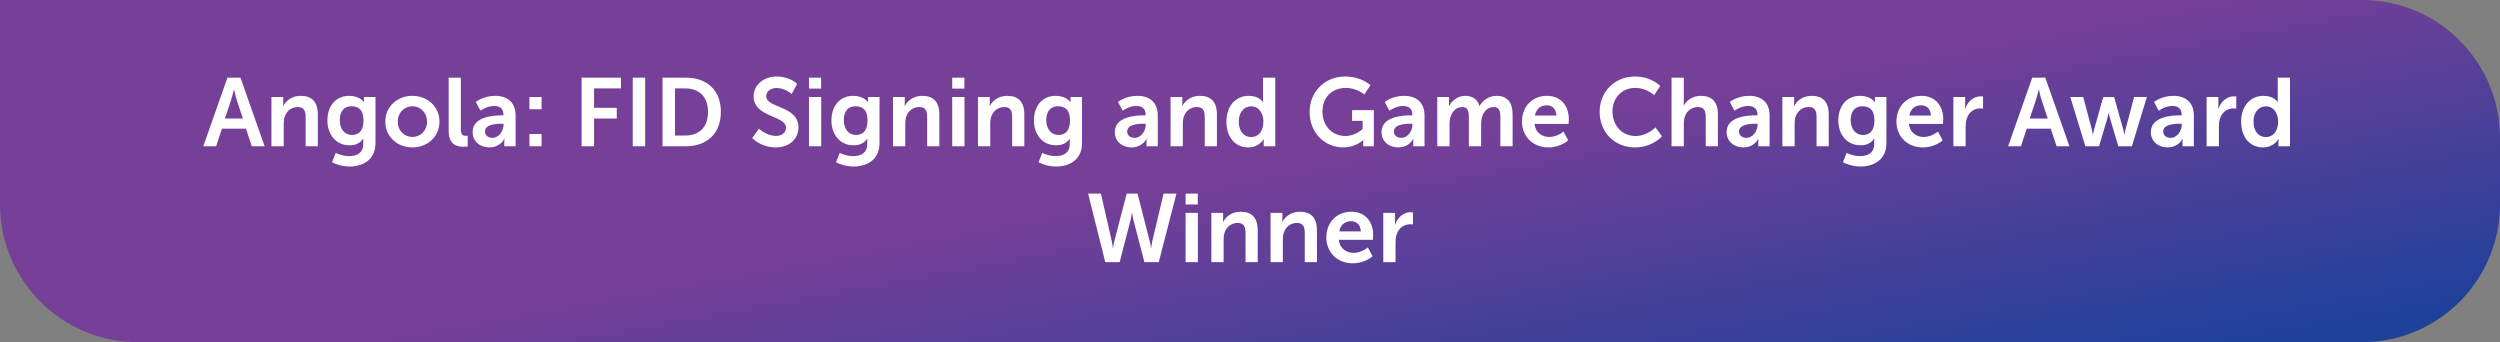
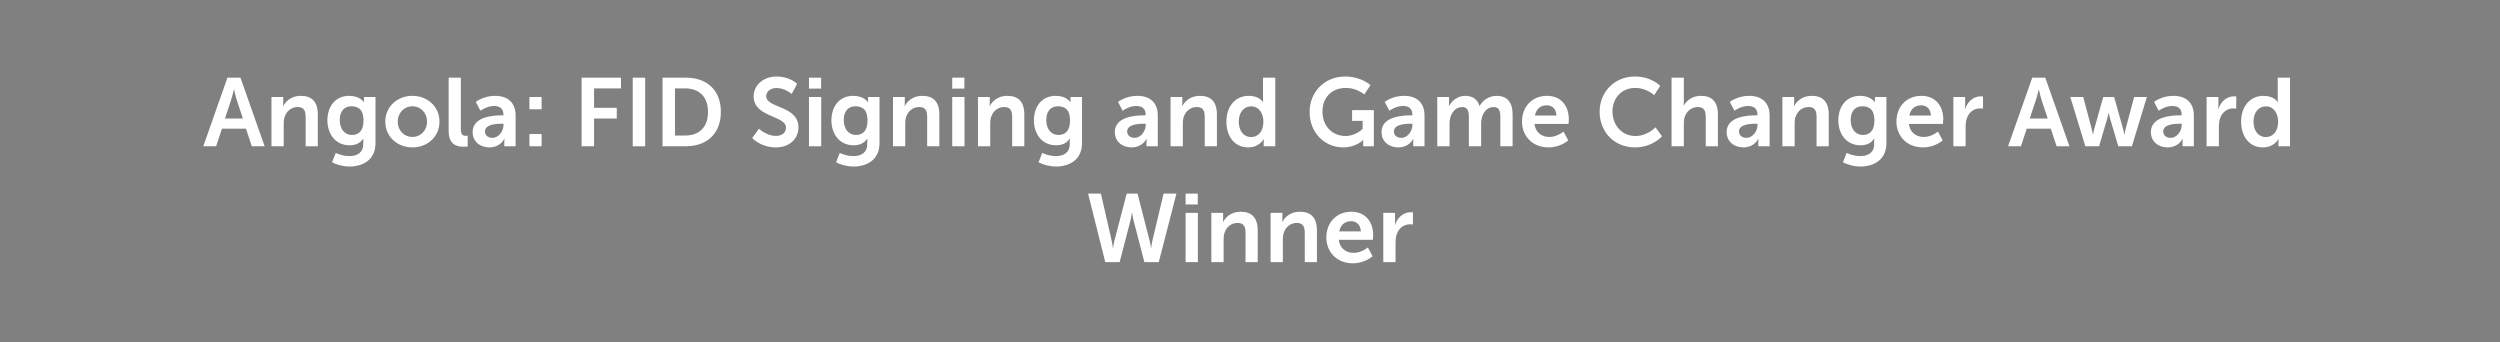
<svg xmlns="http://www.w3.org/2000/svg" width="906" height="124" viewBox="0 0 906 124" fill="none">
  <rect x="0" y="0" width="906" height="124" fill="#808080" stroke="none" />
-   <path d="M0 0H856C883.614 0 906 22.386 906 50V74C906 101.614 883.614 124 856 124H50C22.386 124 0 101.614 0 74V0Z" fill="url(#paint0_linear_302_4501)" />
  <path d="M91.245 53L89.145 46.63H80.43L78.33 53H73.675L82.425 28.15H87.15L95.9 53H91.245ZM84.84 32.455H84.77C84.77 32.455 84.21 34.905 83.72 36.305L81.515 42.955H88.025L85.82 36.305C85.365 34.905 84.84 32.455 84.84 32.455ZM98.375 53V35.15H102.645V37.215C102.645 37.88 102.575 38.44 102.575 38.44H102.645C103.415 36.935 105.375 34.73 108.98 34.73C112.935 34.73 115.175 36.795 115.175 41.52V53H110.765V42.43C110.765 40.26 110.205 38.79 107.93 38.79C105.55 38.79 103.8 40.295 103.135 42.43C102.89 43.165 102.82 43.97 102.82 44.81V53H98.375ZM121.66 55.415C121.66 55.415 123.9 56.57 126.595 56.57C129.325 56.57 131.635 55.415 131.635 52.23V51.18C131.635 50.76 131.705 50.235 131.705 50.235H131.635C130.585 51.81 129.045 52.65 126.665 52.65C121.555 52.65 118.65 48.52 118.65 43.62C118.65 38.72 121.415 34.73 126.56 34.73C130.445 34.73 131.845 37.005 131.845 37.005H131.95C131.95 37.005 131.915 36.795 131.915 36.515V35.15H136.08V51.915C136.08 58.04 131.32 60.35 126.665 60.35C124.425 60.35 122.045 59.72 120.33 58.81L121.66 55.415ZM127.61 48.905C129.745 48.905 131.74 47.68 131.74 43.655C131.74 39.595 129.745 38.51 127.33 38.51C124.635 38.51 123.13 40.47 123.13 43.48C123.13 46.595 124.74 48.905 127.61 48.905ZM139.633 44.075C139.633 38.615 144.008 34.73 149.433 34.73C154.893 34.73 159.268 38.615 159.268 44.075C159.268 49.57 154.893 53.42 149.468 53.42C144.008 53.42 139.633 49.57 139.633 44.075ZM144.148 44.075C144.148 47.4 146.563 49.64 149.468 49.64C152.338 49.64 154.753 47.4 154.753 44.075C154.753 40.785 152.338 38.51 149.468 38.51C146.563 38.51 144.148 40.785 144.148 44.075ZM162.593 47.435V28.15H167.003V46.77C167.003 48.73 167.668 49.22 168.823 49.22C169.173 49.22 169.488 49.185 169.488 49.185V53.07C169.488 53.07 168.823 53.175 168.088 53.175C165.638 53.175 162.593 52.545 162.593 47.435ZM171.279 47.855C171.279 42.185 178.944 41.8 181.849 41.8H182.444V41.555C182.444 39.21 180.974 38.405 179.014 38.405C176.459 38.405 174.114 40.12 174.114 40.12L172.434 36.935C172.434 36.935 175.199 34.73 179.434 34.73C184.124 34.73 186.854 37.32 186.854 41.835V53H182.759V51.53C182.759 50.83 182.829 50.27 182.829 50.27H182.759C182.794 50.27 181.394 53.42 177.334 53.42C174.149 53.42 171.279 51.425 171.279 47.855ZM175.759 47.645C175.759 48.835 176.634 49.955 178.454 49.955C180.799 49.955 182.479 47.435 182.479 45.265V44.845H181.709C179.434 44.845 175.759 45.16 175.759 47.645ZM191.865 39.595V35.15H196.275V39.595H191.865ZM191.865 53V48.555H196.275V53H191.865ZM210.774 53V28.15H225.054V32.035H215.289V39.07H223.514V42.955H215.289V53H210.774ZM229.299 53V28.15H233.814V53H229.299ZM240.1 53V28.15H248.57C256.235 28.15 261.24 32.7 261.24 40.54C261.24 48.38 256.235 53 248.57 53H240.1ZM244.615 49.115H248.325C253.365 49.115 256.585 46.14 256.585 40.54C256.585 35.01 253.295 32.035 248.325 32.035H244.615V49.115ZM272.595 50.025L275.045 46.63C275.045 46.63 277.74 49.255 281.24 49.255C283.13 49.255 284.845 48.275 284.845 46.245C284.845 41.8 273.12 42.57 273.12 34.94C273.12 30.81 276.69 27.73 281.45 27.73C286.35 27.73 288.87 30.39 288.87 30.39L286.91 34.065C286.91 34.065 284.53 31.895 281.415 31.895C279.315 31.895 277.67 33.12 277.67 34.87C277.67 39.28 289.36 38.195 289.36 46.14C289.36 50.095 286.35 53.42 281.17 53.42C275.64 53.42 272.595 50.025 272.595 50.025ZM293.165 32.105V28.15H297.575V32.105H293.165ZM293.165 53V35.15H297.61V53H293.165ZM304.316 55.415C304.316 55.415 306.556 56.57 309.251 56.57C311.981 56.57 314.291 55.415 314.291 52.23V51.18C314.291 50.76 314.361 50.235 314.361 50.235H314.291C313.241 51.81 311.701 52.65 309.321 52.65C304.211 52.65 301.306 48.52 301.306 43.62C301.306 38.72 304.071 34.73 309.216 34.73C313.101 34.73 314.501 37.005 314.501 37.005H314.606C314.606 37.005 314.571 36.795 314.571 36.515V35.15H318.736V51.915C318.736 58.04 313.976 60.35 309.321 60.35C307.081 60.35 304.701 59.72 302.986 58.81L304.316 55.415ZM310.266 48.905C312.401 48.905 314.396 47.68 314.396 43.655C314.396 39.595 312.401 38.51 309.986 38.51C307.291 38.51 305.786 40.47 305.786 43.48C305.786 46.595 307.396 48.905 310.266 48.905ZM323.619 53V35.15H327.889V37.215C327.889 37.88 327.819 38.44 327.819 38.44H327.889C328.659 36.935 330.619 34.73 334.224 34.73C338.179 34.73 340.419 36.795 340.419 41.52V53H336.009V42.43C336.009 40.26 335.449 38.79 333.174 38.79C330.794 38.79 329.044 40.295 328.379 42.43C328.134 43.165 328.064 43.97 328.064 44.81V53H323.619ZM345.084 32.105V28.15H349.494V32.105H345.084ZM345.084 53V35.15H349.529V53H345.084ZM354.415 53V35.15H358.685V37.215C358.685 37.88 358.615 38.44 358.615 38.44H358.685C359.455 36.935 361.415 34.73 365.02 34.73C368.975 34.73 371.215 36.795 371.215 41.52V53H366.805V42.43C366.805 40.26 366.245 38.79 363.97 38.79C361.59 38.79 359.84 40.295 359.175 42.43C358.93 43.165 358.86 43.97 358.86 44.81V53H354.415ZM377.7 55.415C377.7 55.415 379.94 56.57 382.635 56.57C385.365 56.57 387.675 55.415 387.675 52.23V51.18C387.675 50.76 387.745 50.235 387.745 50.235H387.675C386.625 51.81 385.085 52.65 382.705 52.65C377.595 52.65 374.69 48.52 374.69 43.62C374.69 38.72 377.455 34.73 382.6 34.73C386.485 34.73 387.885 37.005 387.885 37.005H387.99C387.99 37.005 387.955 36.795 387.955 36.515V35.15H392.12V51.915C392.12 58.04 387.36 60.35 382.705 60.35C380.465 60.35 378.085 59.72 376.37 58.81L377.7 55.415ZM383.65 48.905C385.785 48.905 387.78 47.68 387.78 43.655C387.78 39.595 385.785 38.51 383.37 38.51C380.675 38.51 379.17 40.47 379.17 43.48C379.17 46.595 380.78 48.905 383.65 48.905ZM404.008 47.855C404.008 42.185 411.673 41.8 414.578 41.8H415.173V41.555C415.173 39.21 413.703 38.405 411.743 38.405C409.188 38.405 406.843 40.12 406.843 40.12L405.163 36.935C405.163 36.935 407.928 34.73 412.163 34.73C416.853 34.73 419.583 37.32 419.583 41.835V53H415.488V51.53C415.488 50.83 415.558 50.27 415.558 50.27H415.488C415.523 50.27 414.123 53.42 410.063 53.42C406.878 53.42 404.008 51.425 404.008 47.855ZM408.488 47.645C408.488 48.835 409.363 49.955 411.183 49.955C413.528 49.955 415.208 47.435 415.208 45.265V44.845H414.438C412.163 44.845 408.488 45.16 408.488 47.645ZM424.21 53V35.15H428.48V37.215C428.48 37.88 428.41 38.44 428.41 38.44H428.48C429.25 36.935 431.21 34.73 434.815 34.73C438.77 34.73 441.01 36.795 441.01 41.52V53H436.6V42.43C436.6 40.26 436.04 38.79 433.765 38.79C431.385 38.79 429.635 40.295 428.97 42.43C428.725 43.165 428.655 43.97 428.655 44.81V53H424.21ZM444.45 44.075C444.45 38.405 447.81 34.73 452.535 34.73C456.455 34.73 457.68 37.005 457.68 37.005H457.75C457.75 37.005 457.715 36.55 457.715 35.99V28.15H462.16V53H457.96V51.53C457.96 50.865 458.03 50.375 458.03 50.375H457.96C457.96 50.375 456.455 53.42 452.36 53.42C447.53 53.42 444.45 49.605 444.45 44.075ZM448.93 44.075C448.93 47.47 450.75 49.675 453.375 49.675C455.685 49.675 457.855 47.995 457.855 44.04C457.855 41.275 456.385 38.545 453.41 38.545C450.96 38.545 448.93 40.54 448.93 44.075ZM474.602 40.54C474.602 33.33 480.027 27.73 487.412 27.73C493.502 27.73 496.652 30.88 496.652 30.88L494.412 34.24C494.412 34.24 491.752 31.86 487.797 31.86C482.232 31.86 479.257 35.71 479.257 40.4C479.257 45.79 482.932 49.29 487.587 49.29C491.332 49.29 493.817 46.7 493.817 46.7V43.795H490.002V39.91H497.877V53H494.027V51.81C494.027 51.285 494.062 50.76 494.062 50.76H493.992C493.992 50.76 491.402 53.42 486.782 53.42C480.237 53.42 474.602 48.345 474.602 40.54ZM500.669 47.855C500.669 42.185 508.334 41.8 511.239 41.8H511.834V41.555C511.834 39.21 510.364 38.405 508.404 38.405C505.849 38.405 503.504 40.12 503.504 40.12L501.824 36.935C501.824 36.935 504.589 34.73 508.824 34.73C513.514 34.73 516.244 37.32 516.244 41.835V53H512.149V51.53C512.149 50.83 512.219 50.27 512.219 50.27H512.149C512.184 50.27 510.784 53.42 506.724 53.42C503.539 53.42 500.669 51.425 500.669 47.855ZM505.149 47.645C505.149 48.835 506.024 49.955 507.844 49.955C510.189 49.955 511.869 47.435 511.869 45.265V44.845H511.099C508.824 44.845 505.149 45.16 505.149 47.645ZM520.87 53V35.15H525.14V37.215C525.14 37.88 525.07 38.44 525.07 38.44H525.14C526.015 36.69 528.15 34.73 530.95 34.73C533.68 34.73 535.43 35.99 536.165 38.405H536.235C537.215 36.48 539.525 34.73 542.325 34.73C546.035 34.73 548.17 36.83 548.17 41.52V53H543.725V42.36C543.725 40.33 543.34 38.79 541.275 38.79C539 38.79 537.495 40.61 536.97 42.85C536.795 43.55 536.76 44.32 536.76 45.16V53H532.315V42.36C532.315 40.435 532 38.79 529.9 38.79C527.59 38.79 526.085 40.61 525.525 42.885C525.35 43.55 525.315 44.355 525.315 45.16V53H520.87ZM551.568 44.075C551.568 38.58 555.313 34.73 560.633 34.73C565.778 34.73 568.543 38.475 568.543 43.2C568.543 43.725 568.438 44.915 568.438 44.915H556.118C556.398 48.03 558.813 49.64 561.473 49.64C564.343 49.64 566.618 47.68 566.618 47.68L568.333 50.865C568.333 50.865 565.603 53.42 561.158 53.42C555.243 53.42 551.568 49.15 551.568 44.075ZM556.258 41.87H564.063C563.993 39.455 562.488 38.16 560.528 38.16C558.253 38.16 556.678 39.56 556.258 41.87ZM579.704 40.47C579.704 33.26 585.164 27.73 592.479 27.73C598.534 27.73 601.649 31.125 601.649 31.125L599.479 34.485C599.479 34.485 596.644 31.86 592.689 31.86C587.439 31.86 584.359 35.78 584.359 40.4C584.359 45.125 587.544 49.29 592.724 49.29C597.029 49.29 599.934 46.14 599.934 46.14L602.314 49.395C602.314 49.395 598.884 53.42 592.549 53.42C584.954 53.42 579.704 47.785 579.704 40.47ZM605.772 53V28.15H610.217V36.76C610.217 37.635 610.147 38.265 610.147 38.265H610.217C611.092 36.55 613.262 34.73 616.377 34.73C620.332 34.73 622.572 36.795 622.572 41.52V53H618.162V42.43C618.162 40.26 617.602 38.79 615.327 38.79C612.982 38.79 611.162 40.33 610.497 42.5C610.287 43.2 610.217 43.97 610.217 44.81V53H605.772ZM625.732 47.855C625.732 42.185 633.397 41.8 636.302 41.8H636.897V41.555C636.897 39.21 635.427 38.405 633.467 38.405C630.912 38.405 628.567 40.12 628.567 40.12L626.887 36.935C626.887 36.935 629.652 34.73 633.887 34.73C638.577 34.73 641.307 37.32 641.307 41.835V53H637.212V51.53C637.212 50.83 637.282 50.27 637.282 50.27H637.212C637.247 50.27 635.847 53.42 631.787 53.42C628.602 53.42 625.732 51.425 625.732 47.855ZM630.212 47.645C630.212 48.835 631.087 49.955 632.907 49.955C635.252 49.955 636.932 47.435 636.932 45.265V44.845H636.162C633.887 44.845 630.212 45.16 630.212 47.645ZM645.933 53V35.15H650.203V37.215C650.203 37.88 650.133 38.44 650.133 38.44H650.203C650.973 36.935 652.933 34.73 656.538 34.73C660.493 34.73 662.733 36.795 662.733 41.52V53H658.323V42.43C658.323 40.26 657.763 38.79 655.488 38.79C653.108 38.79 651.358 40.295 650.693 42.43C650.448 43.165 650.378 43.97 650.378 44.81V53H645.933ZM669.218 55.415C669.218 55.415 671.458 56.57 674.153 56.57C676.883 56.57 679.193 55.415 679.193 52.23V51.18C679.193 50.76 679.263 50.235 679.263 50.235H679.193C678.143 51.81 676.603 52.65 674.223 52.65C669.113 52.65 666.208 48.52 666.208 43.62C666.208 38.72 668.973 34.73 674.118 34.73C678.003 34.73 679.403 37.005 679.403 37.005H679.508C679.508 37.005 679.473 36.795 679.473 36.515V35.15H683.638V51.915C683.638 58.04 678.878 60.35 674.223 60.35C671.983 60.35 669.603 59.72 667.888 58.81L669.218 55.415ZM675.168 48.905C677.303 48.905 679.298 47.68 679.298 43.655C679.298 39.595 677.303 38.51 674.888 38.51C672.193 38.51 670.688 40.47 670.688 43.48C670.688 46.595 672.298 48.905 675.168 48.905ZM687.261 44.075C687.261 38.58 691.006 34.73 696.326 34.73C701.471 34.73 704.236 38.475 704.236 43.2C704.236 43.725 704.131 44.915 704.131 44.915H691.811C692.091 48.03 694.506 49.64 697.166 49.64C700.036 49.64 702.311 47.68 702.311 47.68L704.026 50.865C704.026 50.865 701.296 53.42 696.851 53.42C690.936 53.42 687.261 49.15 687.261 44.075ZM691.951 41.87H699.756C699.686 39.455 698.181 38.16 696.221 38.16C693.946 38.16 692.371 39.56 691.951 41.87ZM707.901 53V35.15H712.171V38.23C712.171 38.895 712.101 39.49 712.101 39.49H712.171C712.976 36.935 715.111 34.905 717.841 34.905C718.261 34.905 718.646 34.975 718.646 34.975V39.35C718.646 39.35 718.191 39.28 717.596 39.28C715.706 39.28 713.571 40.365 712.731 43.025C712.451 43.9 712.346 44.88 712.346 45.93V53H707.901ZM745.307 53L743.207 46.63H734.492L732.392 53H727.737L736.487 28.15H741.212L749.962 53H745.307ZM738.902 32.455H738.832C738.832 32.455 738.272 34.905 737.782 36.305L735.577 42.955H742.087L739.882 36.305C739.427 34.905 738.902 32.455 738.902 32.455ZM755.732 53L750.272 35.15H754.962L758.077 46.875C758.322 47.82 758.427 48.765 758.427 48.765H758.497C758.497 48.765 758.672 47.82 758.917 46.875L762.207 35.185H766.162L769.452 46.875C769.697 47.82 769.837 48.765 769.837 48.765H769.907C769.907 48.765 770.047 47.82 770.292 46.875L773.407 35.15H778.027L772.602 53H767.667L764.657 42.815C764.377 41.87 764.202 40.89 764.202 40.89H764.132C764.132 40.89 763.992 41.87 763.712 42.815L760.702 53H755.732ZM779.472 47.855C779.472 42.185 787.137 41.8 790.042 41.8H790.637V41.555C790.637 39.21 789.167 38.405 787.207 38.405C784.652 38.405 782.307 40.12 782.307 40.12L780.627 36.935C780.627 36.935 783.392 34.73 787.627 34.73C792.317 34.73 795.047 37.32 795.047 41.835V53H790.952V51.53C790.952 50.83 791.022 50.27 791.022 50.27H790.952C790.987 50.27 789.587 53.42 785.527 53.42C782.342 53.42 779.472 51.425 779.472 47.855ZM783.952 47.645C783.952 48.835 784.827 49.955 786.647 49.955C788.992 49.955 790.672 47.435 790.672 45.265V44.845H789.902C787.627 44.845 783.952 45.16 783.952 47.645ZM799.674 53V35.15H803.944V38.23C803.944 38.895 803.874 39.49 803.874 39.49H803.944C804.749 36.935 806.884 34.905 809.614 34.905C810.034 34.905 810.419 34.975 810.419 34.975V39.35C810.419 39.35 809.964 39.28 809.369 39.28C807.479 39.28 805.344 40.365 804.504 43.025C804.224 43.9 804.119 44.88 804.119 45.93V53H799.674ZM812.189 44.075C812.189 38.405 815.549 34.73 820.274 34.73C824.194 34.73 825.419 37.005 825.419 37.005H825.489C825.489 37.005 825.454 36.55 825.454 35.99V28.15H829.899V53H825.699V51.53C825.699 50.865 825.769 50.375 825.769 50.375H825.699C825.699 50.375 824.194 53.42 820.099 53.42C815.269 53.42 812.189 49.605 812.189 44.075ZM816.669 44.075C816.669 47.47 818.489 49.675 821.114 49.675C823.424 49.675 825.594 47.995 825.594 44.04C825.594 41.275 824.124 38.545 821.149 38.545C818.699 38.545 816.669 40.54 816.669 44.075ZM412.238 70.15L416.648 87.335C417.033 88.77 417.068 89.96 417.103 89.96H417.173C417.173 89.96 417.278 88.735 417.593 87.335L421.688 70.15H426.343L419.938 95H414.723L410.908 80.3C410.488 78.69 410.278 77.045 410.278 77.045H410.208C410.208 77.045 409.998 78.69 409.578 80.3L405.763 95H400.548L394.318 70.15H398.973L402.893 87.335C403.208 88.735 403.313 89.96 403.313 89.96H403.383C403.418 89.96 403.453 88.77 403.838 87.335L408.318 70.15H412.238ZM429.661 74.105V70.15H434.071V74.105H429.661ZM429.661 95V77.15H434.106V95H429.661ZM438.992 95V77.15H443.262V79.215C443.262 79.88 443.192 80.44 443.192 80.44H443.262C444.032 78.935 445.992 76.73 449.597 76.73C453.552 76.73 455.792 78.795 455.792 83.52V95H451.382V84.43C451.382 82.26 450.822 80.79 448.547 80.79C446.167 80.79 444.417 82.295 443.752 84.43C443.507 85.165 443.437 85.97 443.437 86.81V95H438.992ZM460.457 95V77.15H464.727V79.215C464.727 79.88 464.657 80.44 464.657 80.44H464.727C465.497 78.935 467.457 76.73 471.062 76.73C475.017 76.73 477.257 78.795 477.257 83.52V95H472.847V84.43C472.847 82.26 472.287 80.79 470.012 80.79C467.632 80.79 465.882 82.295 465.217 84.43C464.972 85.165 464.902 85.97 464.902 86.81V95H460.457ZM480.662 86.075C480.662 80.58 484.407 76.73 489.727 76.73C494.872 76.73 497.637 80.475 497.637 85.2C497.637 85.725 497.532 86.915 497.532 86.915H485.212C485.492 90.03 487.907 91.64 490.567 91.64C493.437 91.64 495.712 89.68 495.712 89.68L497.427 92.865C497.427 92.865 494.697 95.42 490.252 95.42C484.337 95.42 480.662 91.15 480.662 86.075ZM485.352 83.87H493.157C493.087 81.455 491.582 80.16 489.622 80.16C487.347 80.16 485.772 81.56 485.352 83.87ZM501.302 95V77.15H505.572V80.23C505.572 80.895 505.502 81.49 505.502 81.49H505.572C506.377 78.935 508.512 76.905 511.242 76.905C511.662 76.905 512.047 76.975 512.047 76.975V81.35C512.047 81.35 511.592 81.28 510.997 81.28C509.107 81.28 506.972 82.365 506.132 85.025C505.852 85.9 505.747 86.88 505.747 87.93V95H501.302Z" fill="white" />
  <defs>
    <linearGradient id="paint0_linear_302_4501" x1="102.055" y1="1.84562e-06" x2="146.56" y2="243.936" gradientUnits="userSpaceOnUse">
      <stop offset="0.5" stop-color="#763F98" />
      <stop offset="1" stop-color="#20419A" />
    </linearGradient>
  </defs>
</svg>